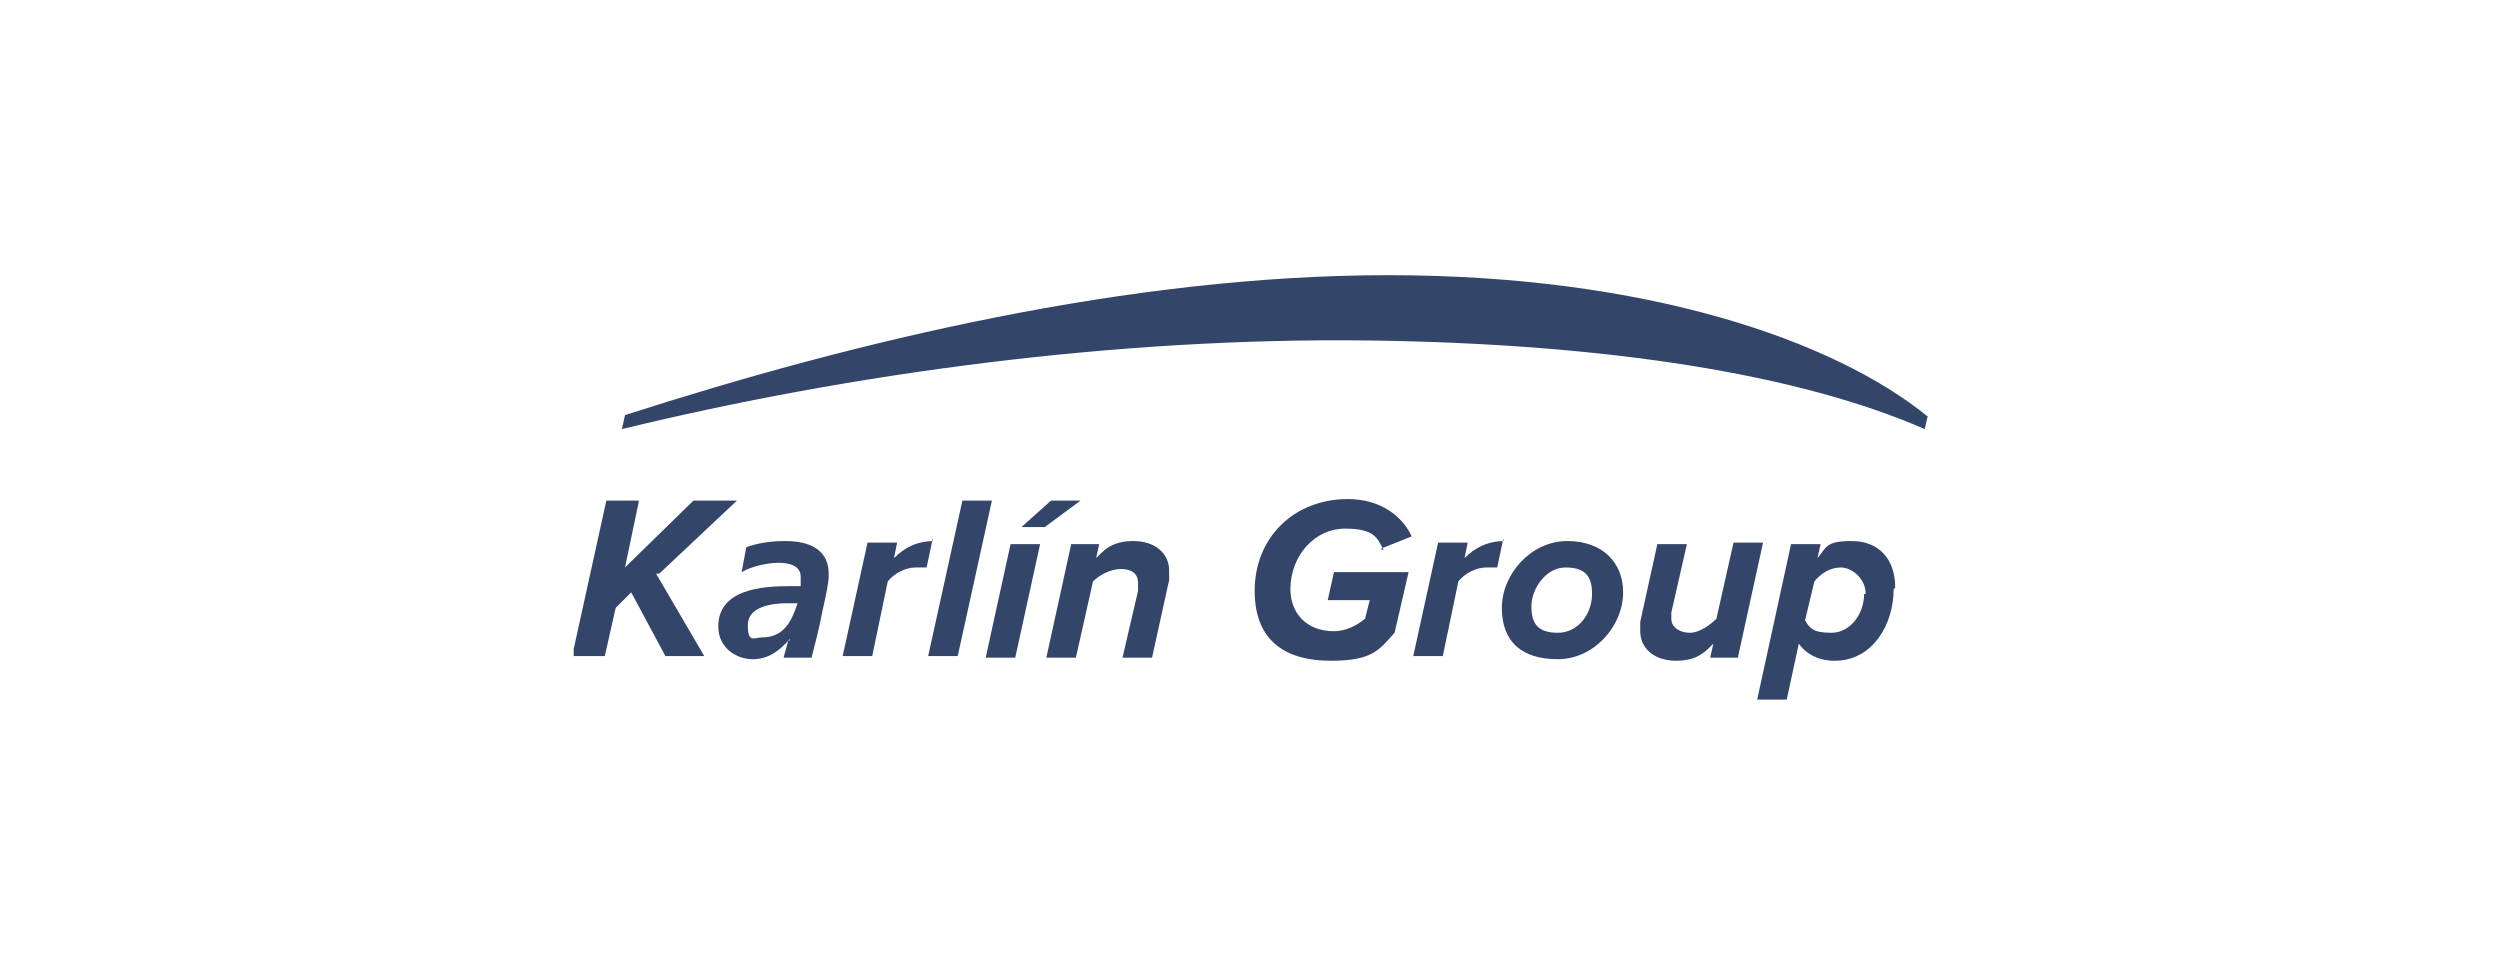
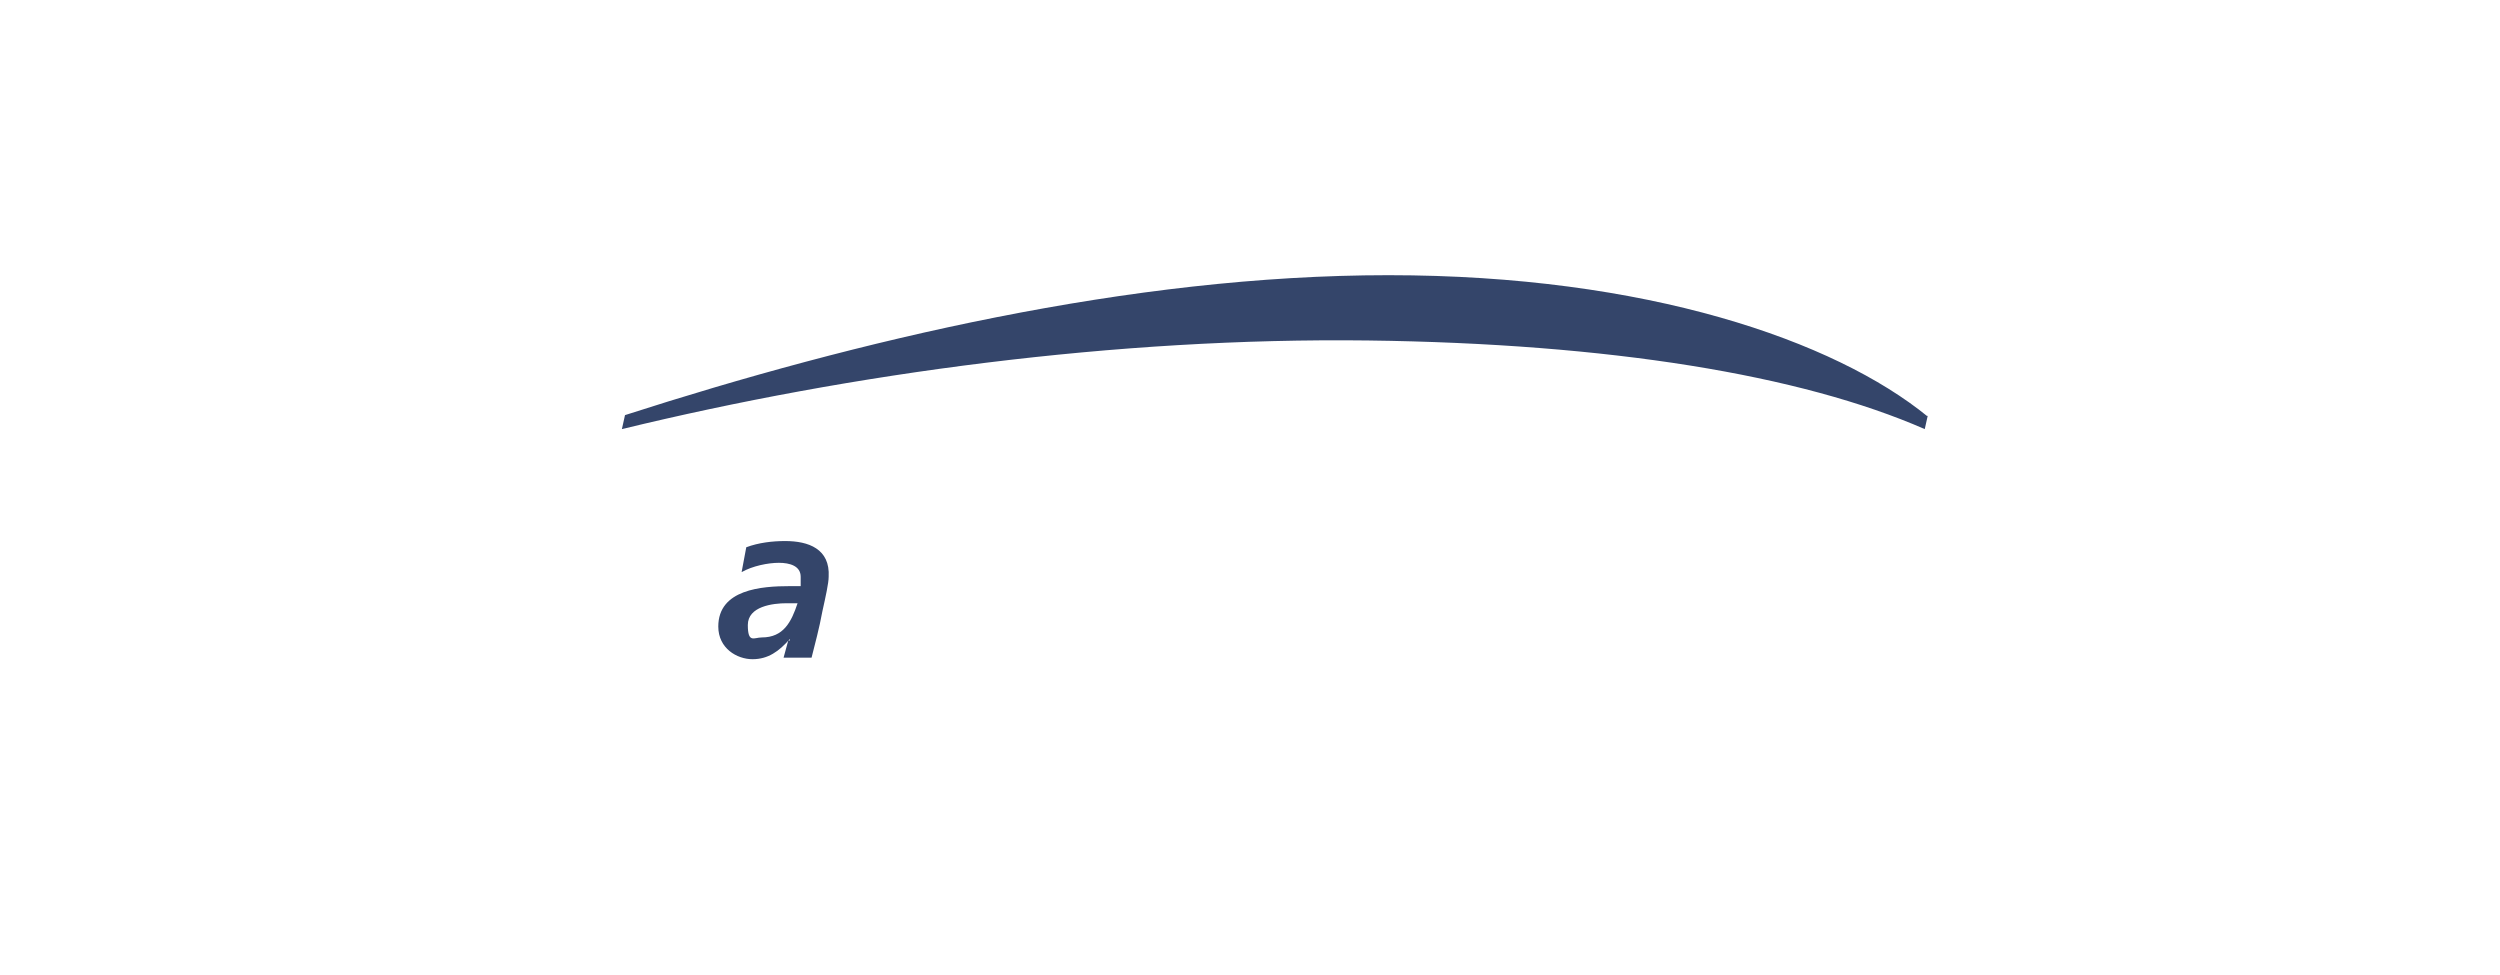
<svg xmlns="http://www.w3.org/2000/svg" id="Vrstva_1" data-name="Vrstva 1" version="1.1" viewBox="0 0 160.8 62.7">
  <defs>
    <style>
      .cls-1 {
        clip-path: url(#clippath);
      }

      .cls-2 {
        fill: none;
      }

      .cls-2, .cls-3 {
        stroke-width: 0px;
      }

      .cls-3 {
        fill: #34456a;
      }
    </style>
    <clipPath id="clippath">
      <rect class="cls-2" x="36.9" y="17.7" width="87.2" height="27.3" />
    </clipPath>
  </defs>
  <g class="cls-1">
    <g>
      <path class="cls-3" d="M124,26.8c-6-4.9-18.1-9.1-34.7-9.1s-34.2,4.2-49.1,9l-.2.9c14.8-3.6,31.8-5.9,48-5.7,15.5.2,27.8,2.2,35.8,5.7l.2-.9h0Z" />
-       <path class="cls-3" d="M121.9,37.8c0-1.9-1.1-3-2.8-3s-1.6.4-2.2,1.1l.2-.9h-1.9l-2.2,10.1h1.9l.8-3.7c.5.7,1.3,1.1,2.3,1.1,2.5,0,3.8-2.4,3.8-4.6M119.9,38.2c0,1.3-.9,2.5-2.1,2.5s-1.4-.3-1.7-.8l.6-2.5c.4-.5,1-.9,1.7-.9s1.6.7,1.6,1.7M111.8,42.2l1.6-7.3h-1.9l-1.1,4.9c-.4.4-1.1.9-1.7.9s-1.2-.3-1.2-.9,0-.3,0-.4l1-4.4h-1.9l-1.1,5v.6c0,1.1.9,1.9,2.3,1.9s1.9-.6,2.4-1.1l-.2.9h1.9-.1ZM104.4,38.1c0-1.9-1.3-3.3-3.6-3.3s-4.2,2.1-4.2,4.3,1.3,3.3,3.6,3.3,4.2-2.1,4.2-4.3M102.4,38.2c0,1.3-.9,2.5-2.2,2.5s-1.7-.6-1.7-1.7.9-2.5,2.2-2.5,1.7.6,1.7,1.7M96.8,34.8c-1.1,0-1.9.4-2.6,1.1l.2-1h-1.9l-1.6,7.3h1.9l1-4.8c.4-.5,1.1-.9,1.8-.9s.6,0,.7,0l.4-1.9v.2ZM88.8,35.3l2-.8c-.6-1.3-2-2.4-4.1-2.4-3.5,0-6,2.5-6,5.9s2.2,4.5,4.9,4.5,3.1-.7,4.1-1.8l.9-3.9h-4.8l-.4,1.8h2.7l-.3,1.2c-.5.4-1.2.8-2,.8-1.8,0-2.8-1.2-2.8-2.7,0-2.2,1.6-3.9,3.5-3.9s2.1.6,2.5,1.4M61.6,42.2l2.2-10h-1.9l-2.2,10h1.9ZM60.1,34.8c-1.1,0-1.9.4-2.6,1.1l.2-1h-1.9l-1.6,7.3h1.9l1-4.8c.4-.5,1.1-.9,1.8-.9h.7l.4-1.9v.2ZM42.4,36.9l5-4.7h-2.8l-4.4,4.3.9-4.3h-2.1l-2.2,10h2.1l.7-3.1,1-1,2.2,4.1h2.5l-3.1-5.3h.2ZM65,35l-1.6,7.3h1.9l1.6-7.3h-1.9ZM67.2,33.9l2.3-1.7h-1.9l-1.9,1.7h1.6,0ZM68.9,35l-1.6,7.3h1.9l1.1-4.9c.4-.4,1.1-.8,1.8-.8s1.1.3,1.1.9,0,.3,0,.5l-1,4.3h1.9l1.1-5v-.6c0-1.1-.9-1.9-2.3-1.9s-1.9.6-2.4,1.1l.2-.9h-1.9.1Z" />
      <path class="cls-3" d="M50.8,41.1h0c-.7.8-1.4,1.3-2.4,1.3s-2.2-.7-2.2-2.1c0-2.4,2.8-2.6,4.6-2.6h.7v-.6c0-.7-.7-.9-1.4-.9s-1.7.2-2.4.6l.3-1.6c.8-.3,1.7-.4,2.5-.4,1.5,0,2.9.5,2.8,2.3,0,.4-.2,1.3-.4,2.2-.2,1.1-.5,2.2-.7,3h-1.8l.3-1.1h.1ZM49,41c1.4,0,1.9-1,2.3-2.2h-.7c-.9,0-2.5.2-2.5,1.4s.4.8.9.8" />
    </g>
  </g>
</svg>